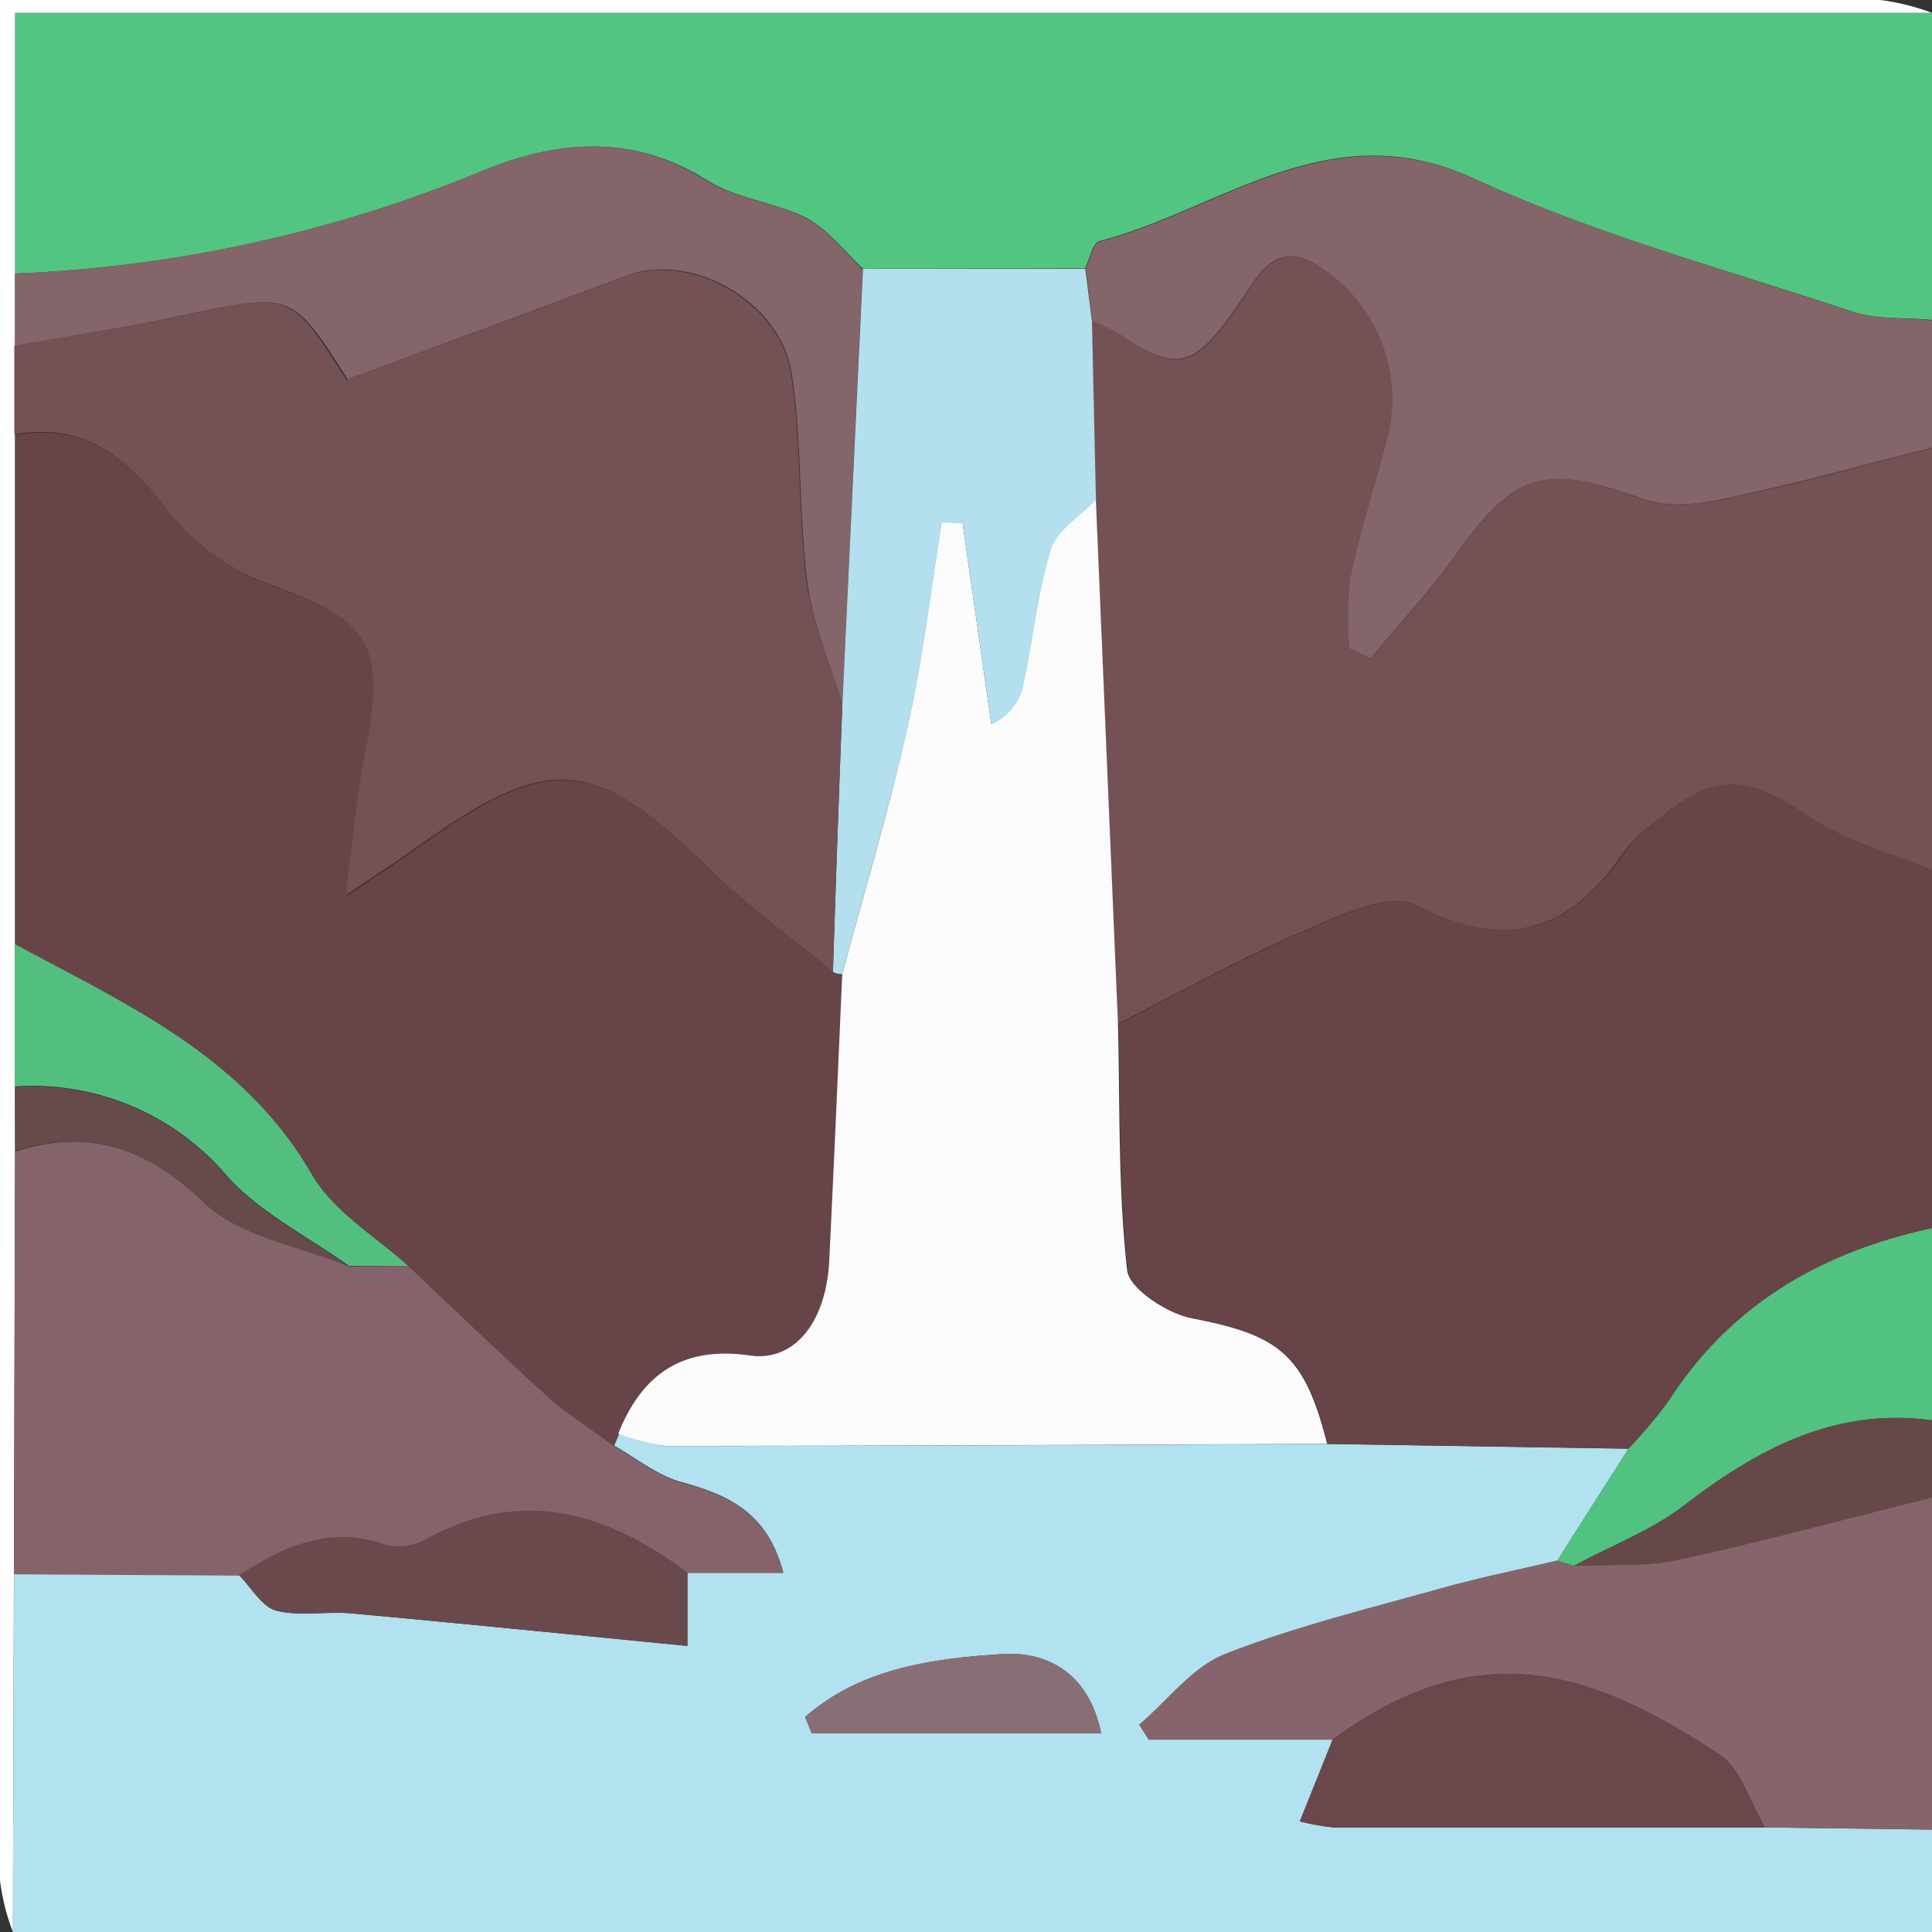
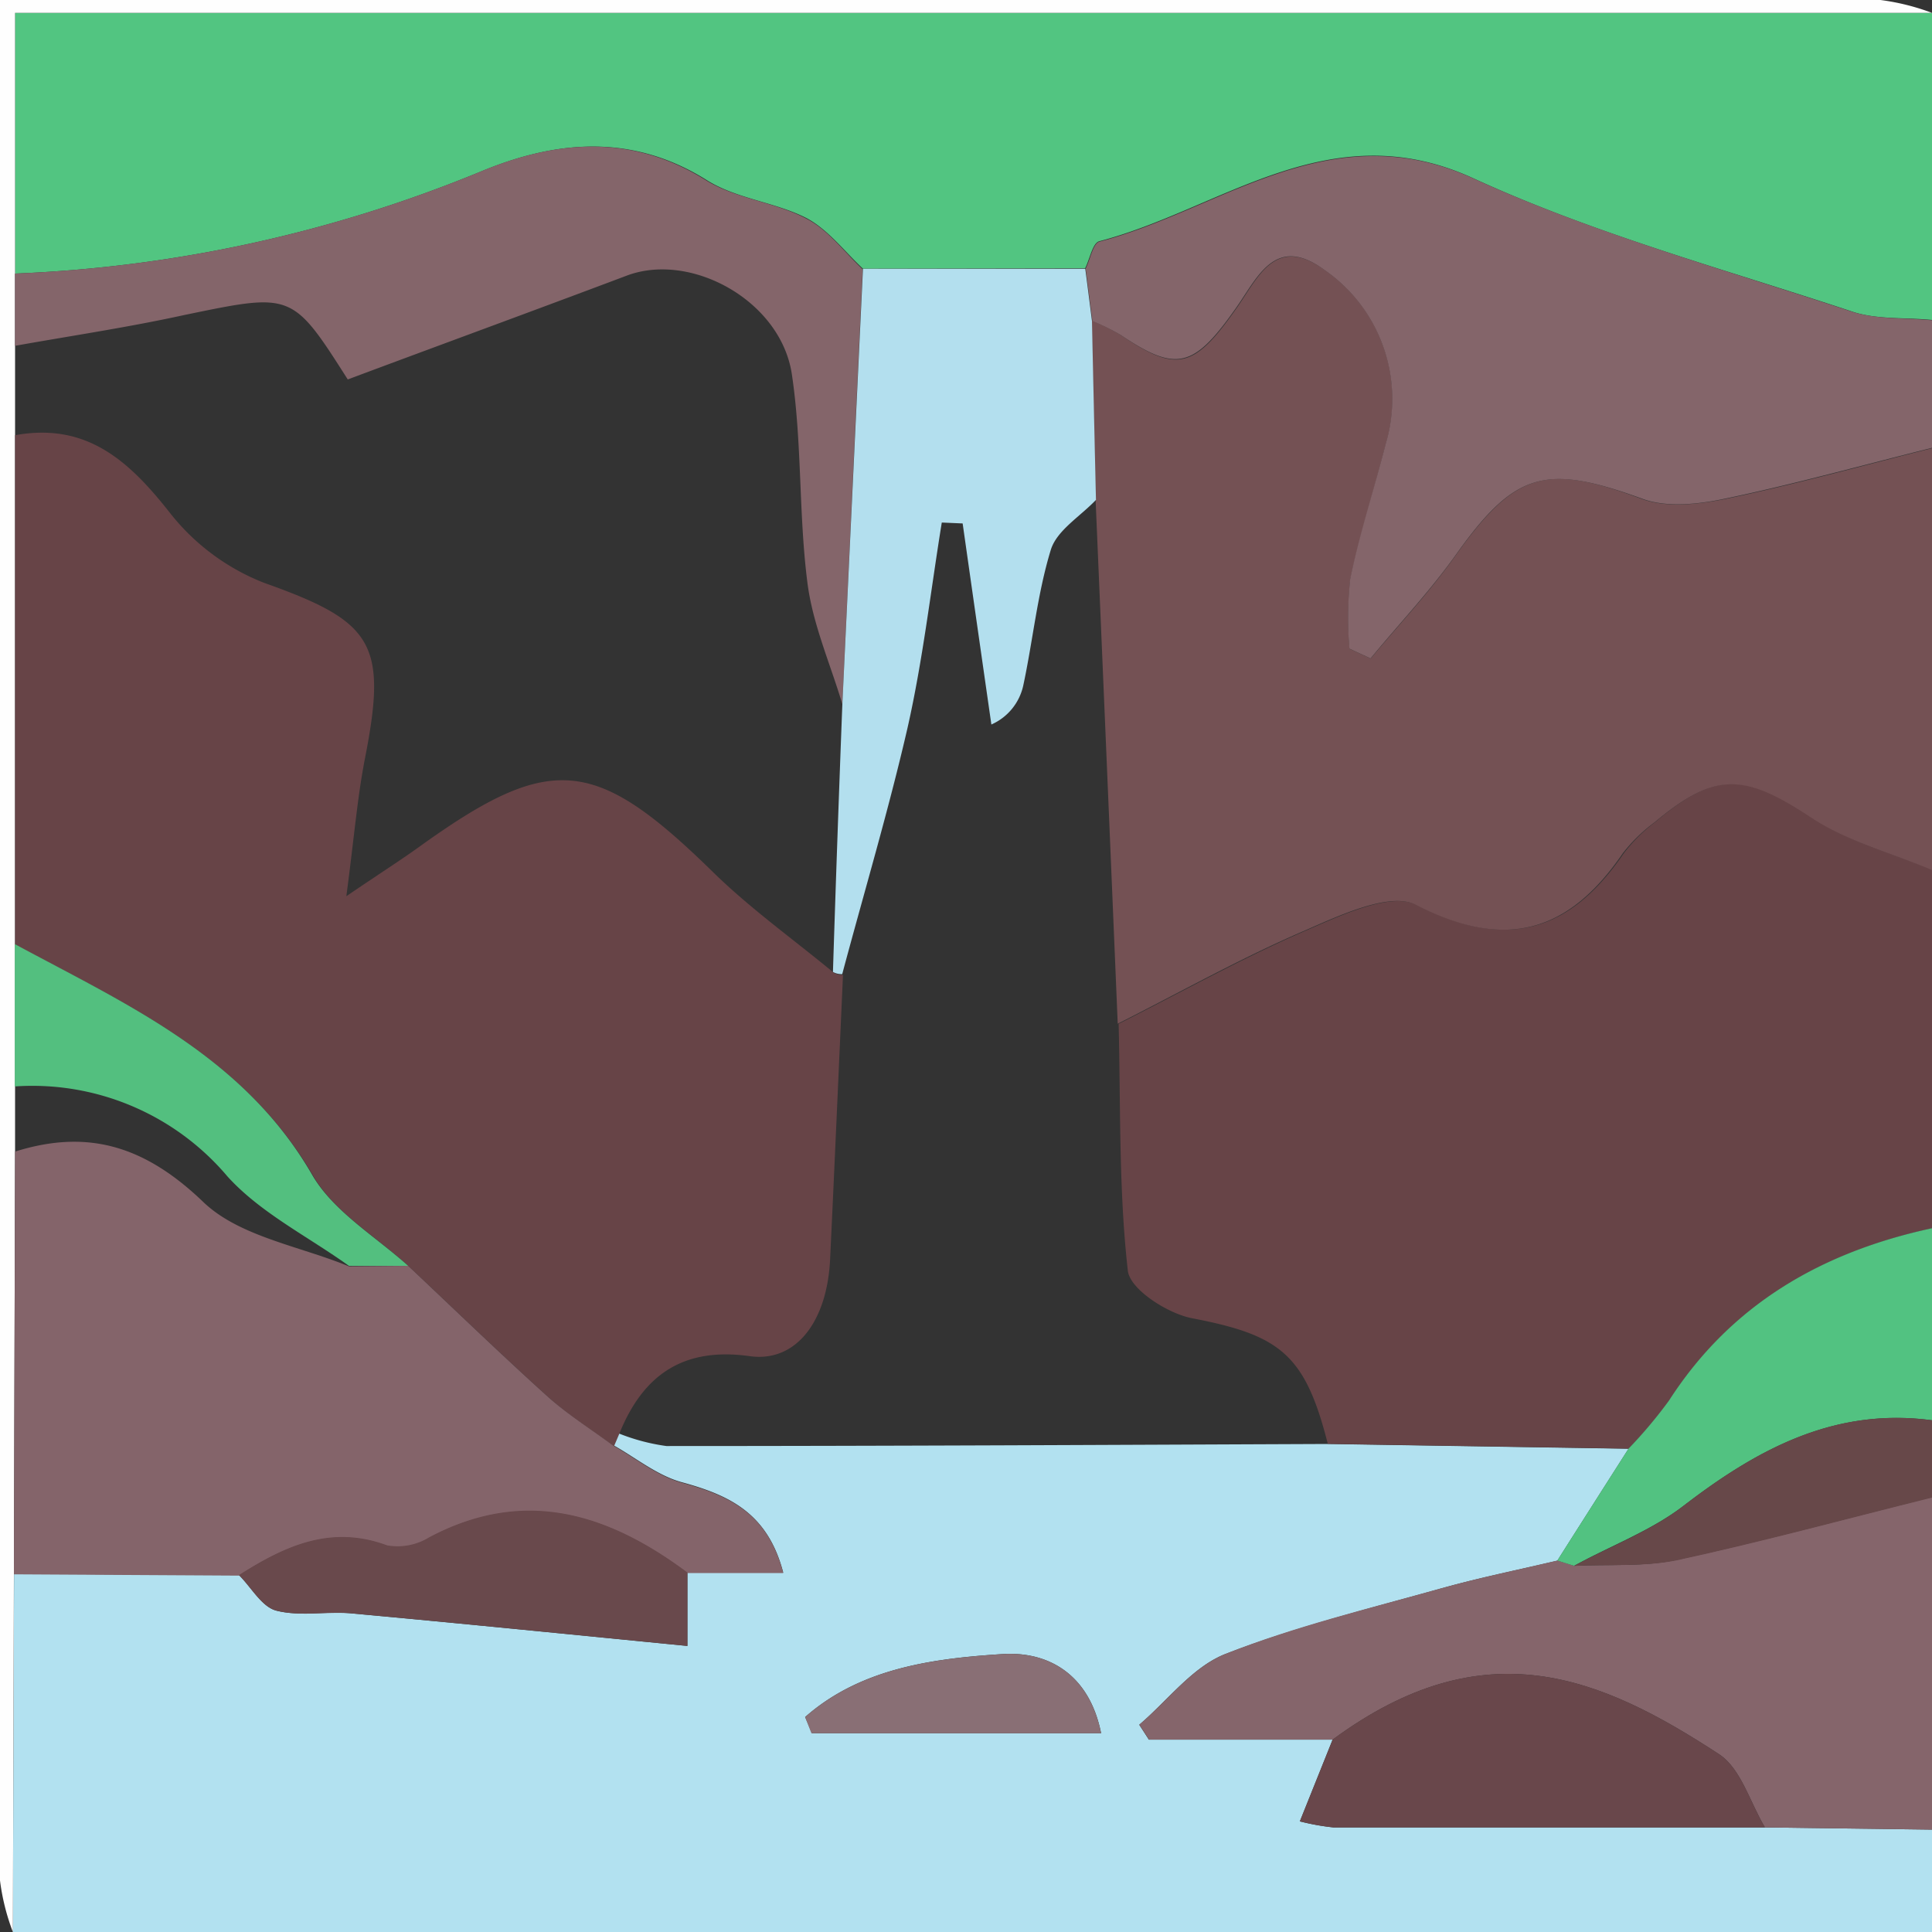
<svg xmlns="http://www.w3.org/2000/svg" viewBox="0 0 150 150">
  <rect x="0" y="0" width="150" height="150" fill="#333333" stroke="none" />
  <defs>
    <style>.cls-1{fill:#b2e1f0;}.cls-2{fill:#52c581;}.cls-3{fill:#674447;}.cls-4{fill:#745154;}.cls-5{fill:#84656a;}.cls-6{fill:#85656b;}.cls-7{fill:#fefefe;}.cls-8{fill:#52c281;}.cls-9{fill:#674849;}.cls-10{fill:#fbfbfb;}.cls-11{fill:#84646a;}.cls-12{fill:#69474b;}.cls-13{fill:#69494c;}.cls-14{fill:#896f75;}.cls-15{fill:#b3dfee;}.cls-16{fill:#53bf7f;}.cls-17{fill:#674b4b;}</style>
  </defs>
  <g id="Layer_2" data-name="Layer 2">
    <g id="Layer_1-2" data-name="Layer 1">
      <path class="cls-1" d="M150,142.05V150H1l.09-27.81,17.47.1c1,1,1.77,2.47,2.9,2.76,1.87.48,3.94,0,5.91.22,8.62.79,17.24,1.66,26,2.52v-5.7h7.44c-1.21-4.63-4.2-6-7.83-7-1.92-.51-3.6-1.9-5.38-2.9l.39-.92a15.65,15.65,0,0,0,3.75,1c17.11,0,34.23-.09,51.35-.16l23.35.37q-2.77,4.34-5.53,8.69c-3,.71-6,1.31-9,2.15-5.63,1.58-11.36,3-16.78,5.1-2.55,1-4.47,3.61-6.68,5.49l.75,1.16h14.26l-2.54,6.34a18.15,18.15,0,0,0,2.61.47q16.75,0,33.5,0Zm-87.49-8.74.53,1.26H85.49c-.93-4.65-4.17-6.36-7.62-6.15C72.43,128.76,66.81,129.52,62.51,133.31Z" />
      <path class="cls-2" d="M150,1V24.84c-2.11-.21-4.36,0-6.32-.69-9.85-3.27-19.94-6-29.34-10.33-11.19-5.1-19.51,2.43-29,4.91-.51.14-.73,1.38-1.09,2.1L67,20.86c-1.43-1.33-2.67-3-4.35-3.91-2.46-1.27-5.51-1.51-7.83-3C49,10.33,43.1,10.91,37.28,13.34a105.89,105.89,0,0,1-36.11,7.9V1Z" />
      <path class="cls-3" d="M126.44,112.47l-23.35-.37c-1.76-6.94-3.69-8.44-10.53-9.75-1.93-.37-4.89-2.28-5-3.74-.71-6.32-.55-12.74-.71-19.12,4.84-2.44,9.58-5.09,14.54-7.24,2.72-1.18,6.57-3,8.59-2,7,3.59,11.9,2.13,16.09-4a12.64,12.64,0,0,1,2.46-2.44c4.75-4,7-3.77,12.25-.28,2.77,1.84,6.16,2.72,9.27,4V95.36c-8.53,1.84-15.59,5.88-20.42,13.38A35.63,35.63,0,0,1,126.44,112.47Z" />
      <path class="cls-4" d="M150,67.55c-3.11-1.31-6.5-2.19-9.27-4-5.26-3.49-7.5-3.69-12.25.28A12.64,12.64,0,0,0,126,66.24c-4.19,6.15-9.11,7.61-16.09,4-2-1-5.87.81-8.59,2-5,2.15-9.7,4.8-14.54,7.24q-.85-20.35-1.72-40.72-.15-6.93-.31-13.88A18.55,18.55,0,0,1,87,26c4.4,3,5.73,2.63,9.08-2.18,1.66-2.39,3-5.63,6.85-2.8a12.17,12.17,0,0,1,4.67,13.43c-.89,3.51-2,7-2.76,10.5a27.2,27.2,0,0,0-.06,5.42l1.64.76c2.21-2.66,4.59-5.18,6.59-8,4.65-6.52,7-7.16,14.44-4.4,1.93.72,4.44.43,6.55,0,5.39-1.12,10.7-2.6,16-3.93Z" />
      <path class="cls-5" d="M150,34.77c-5.34,1.33-10.65,2.81-16,3.93-2.11.45-4.62.74-6.55,0C120,36,117.62,36.6,113,43.12c-2,2.8-4.38,5.32-6.59,8l-1.64-.76a27.2,27.2,0,0,1,.06-5.42c.73-3.54,1.87-7,2.76-10.5A12.17,12.17,0,0,0,102.89,21c-3.82-2.83-5.19.41-6.85,2.8C92.69,28.6,91.36,28.93,87,26a18.55,18.55,0,0,0-2.19-1.08c-.17-1.35-.34-2.7-.52-4.06.36-.72.58-2,1.09-2.1,9.49-2.48,17.81-10,29-4.91,9.4,4.29,19.49,7.06,29.34,10.33,2,.65,4.21.48,6.32.69Z" />
      <path class="cls-6" d="M103.47,135.06H89.21l-.75-1.16c2.21-1.88,4.13-4.48,6.68-5.49,5.42-2.15,11.15-3.52,16.78-5.1,3-.84,6-1.44,9-2.15l1.3.41c2.66-.13,5.41.09,8-.47,6.64-1.44,13.21-3.23,19.81-4.87v25.82l-13-.17c-1.16-1.93-1.86-4.57-3.56-5.68C124.25,130.17,115.26,126.37,103.47,135.06Z" />
      <path class="cls-7" d="M150,1H1.17V21.24c0,1.87,0,3.74,0,5.61v6.94q0,19.78,0,39.56c0,3.68,0,7.37,0,11.05l0,5-.09,32.82L1,150A17.24,17.24,0,0,1,0,146Q0,73.15,0,0H51.32Q98.68,0,146,0A17.77,17.77,0,0,1,150,1Z" />
      <path class="cls-8" d="M122.21,121.57l-1.3-.41q2.76-4.35,5.53-8.69a35.63,35.63,0,0,0,3.14-3.73c4.83-7.5,11.89-11.54,20.42-13.38v14.91c-7.55-1-13.54,2.22-19.29,6.64C128.18,118.85,125.06,120,122.21,121.57Z" />
      <path class="cls-9" d="M122.21,121.57c2.85-1.53,6-2.72,8.5-4.66,5.75-4.42,11.74-7.66,19.29-6.64v6c-6.6,1.64-13.17,3.43-19.81,4.87C127.62,121.66,124.87,121.44,122.21,121.57Z" />
      <path class="cls-3" d="M1.17,73.35l0-39.56c5.51-1,8.8,1.93,12,6a17.33,17.33,0,0,0,7.33,5.46c8.45,3,9.59,4.67,7.85,13.56-.6,3.05-.85,6.18-1.46,10.77,2.8-1.9,4.25-2.82,5.64-3.82,10.28-7.4,13.7-7,22.88,2,2.88,2.81,6.2,5.18,9.32,7.76a1.37,1.37,0,0,0,.72.17c-.33,7.36-.65,14.72-1,22.07-.23,4.87-2.66,8-6.18,7.54-5.22-.75-8.36,1.44-10.21,6.07l-.39.92c-1.7-1.26-3.52-2.4-5.09-3.81-3.67-3.31-7.22-6.75-10.82-10.14-2.53-2.33-5.81-4.22-7.45-7.06C18.91,82,9.86,78,1.17,73.35Z" />
-       <path class="cls-10" d="M48,111.31c1.85-4.63,5-6.82,10.21-6.07,3.52.51,6-2.67,6.18-7.54.36-7.35.68-14.71,1-22.07,1.71-6.4,3.63-12.76,5.07-19.22,1.18-5.23,1.79-10.59,2.65-15.9l1.62.07q1.11,7.8,2.23,15.61a4.31,4.31,0,0,0,2.47-3c.76-3.53,1.1-7.18,2.16-10.61.46-1.49,2.29-2.56,3.49-3.83L86.8,79.49c.16,6.38,0,12.8.71,19.12.16,1.46,3.12,3.37,5,3.74,6.84,1.31,8.77,2.81,10.53,9.75-17.12.07-34.24.16-51.35.16A15.65,15.65,0,0,1,48,111.31Z" />
      <path class="cls-11" d="M31.69,98.28c3.6,3.39,7.15,6.83,10.82,10.14,1.57,1.41,3.39,2.55,5.09,3.81,1.78,1,3.46,2.39,5.38,2.9,3.63,1,6.62,2.33,7.83,7H53.37c-6.18-4.61-12.69-6.65-20.07-2.72a4.66,4.66,0,0,1-3.25.61c-4.39-1.63-8,.07-11.5,2.31l-17.47-.1.09-32.82c5.71-1.8,10.13-.39,14.61,3.91,2.8,2.69,7.48,3.42,11.31,5Z" />
      <path class="cls-12" d="M103.47,135.06c11.79-8.69,20.78-4.89,30,1.14,1.7,1.11,2.4,3.75,3.56,5.68q-16.75,0-33.5,0a18.15,18.15,0,0,1-2.61-.47Z" />
      <path class="cls-13" d="M18.55,122.29c3.53-2.24,7.11-3.94,11.5-2.31a4.66,4.66,0,0,0,3.25-.61c7.38-3.93,13.89-1.89,20.07,2.72v5.7c-8.77-.86-17.39-1.73-26-2.52-2-.18-4,.26-5.91-.22C20.32,124.76,19.51,123.25,18.55,122.29Z" />
      <path class="cls-14" d="M62.51,133.31c4.3-3.79,9.92-4.55,15.36-4.89,3.45-.21,6.69,1.5,7.62,6.15H63Z" />
      <path class="cls-5" d="M1.16,26.85c0-1.87,0-3.74,0-5.61a105.89,105.89,0,0,0,36.11-7.9c5.82-2.43,11.7-3,17.53.65,2.32,1.45,5.37,1.69,7.83,3,1.68.87,2.92,2.58,4.35,3.92L65.4,54.67c-.94-3.14-2.3-6.21-2.71-9.41-.69-5.37-.41-10.86-1.21-16.2-.85-5.71-7.83-9.54-12.82-7.66C41.44,24.12,34.2,26.77,27,29.46c-4.33-6.8-4.32-6.73-12.7-5C9.92,25.42,5.52,26.07,1.16,26.85Z" />
      <path class="cls-15" d="M65.4,54.67,67,20.87l17.26,0c.18,1.36.35,2.71.52,4.06q.15,6.95.31,13.88c-1.2,1.27-3,2.34-3.49,3.83-1.06,3.43-1.4,7.08-2.16,10.61a4.31,4.31,0,0,1-2.47,3q-1.12-7.8-2.23-15.61l-1.62-.07c-.86,5.31-1.47,10.67-2.65,15.9C69,62.87,67.1,69.23,65.39,75.63a1.37,1.37,0,0,1-.72-.17Q65,65.07,65.4,54.67Z" />
-       <path class="cls-4" d="M65.4,54.67Q65,65.07,64.67,75.46c-3.12-2.58-6.44-4.95-9.32-7.76-9.18-9-12.6-9.36-22.88-2-1.39,1-2.84,1.92-5.64,3.82.61-4.59.86-7.72,1.46-10.77,1.74-8.89.6-10.54-7.85-13.56a17.33,17.33,0,0,1-7.33-5.46c-3.16-4.05-6.45-7-12-6V26.85c4.36-.78,8.76-1.43,13.09-2.35,8.38-1.77,8.37-1.84,12.7,5,7.25-2.69,14.49-5.34,21.71-8.06,5-1.88,12,2,12.82,7.66.8,5.34.52,10.83,1.21,16.2C63.1,48.46,64.46,51.53,65.4,54.67Z" />
      <path class="cls-16" d="M31.69,98.28l-4.6,0c-3.18-2.28-6.85-4.1-9.42-6.93a19.83,19.83,0,0,0-16.52-7c0-3.68,0-7.37,0-11.05C9.86,78,18.91,82,24.24,91.22,25.88,94.06,29.16,96,31.69,98.28Z" />
-       <path class="cls-17" d="M1.15,84.4a19.83,19.83,0,0,1,16.52,7c2.57,2.83,6.24,4.65,9.42,6.93-3.83-1.61-8.51-2.34-11.31-5C11.3,89,6.88,87.57,1.17,89.37Z" />
    </g>
  </g>
</svg>